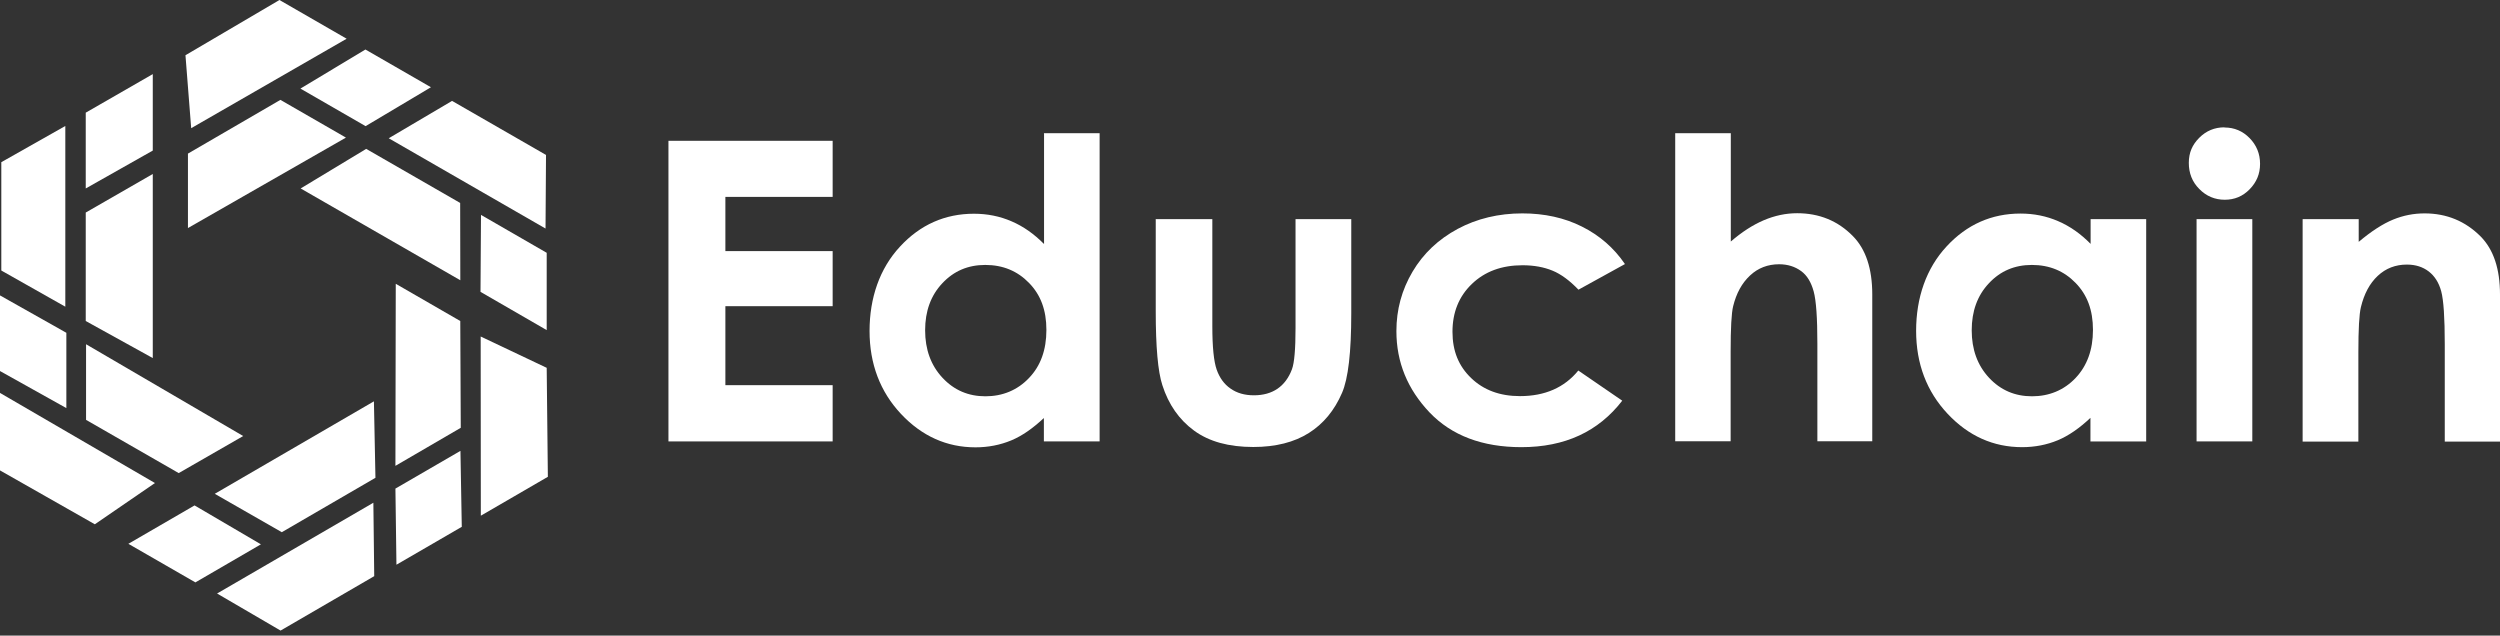
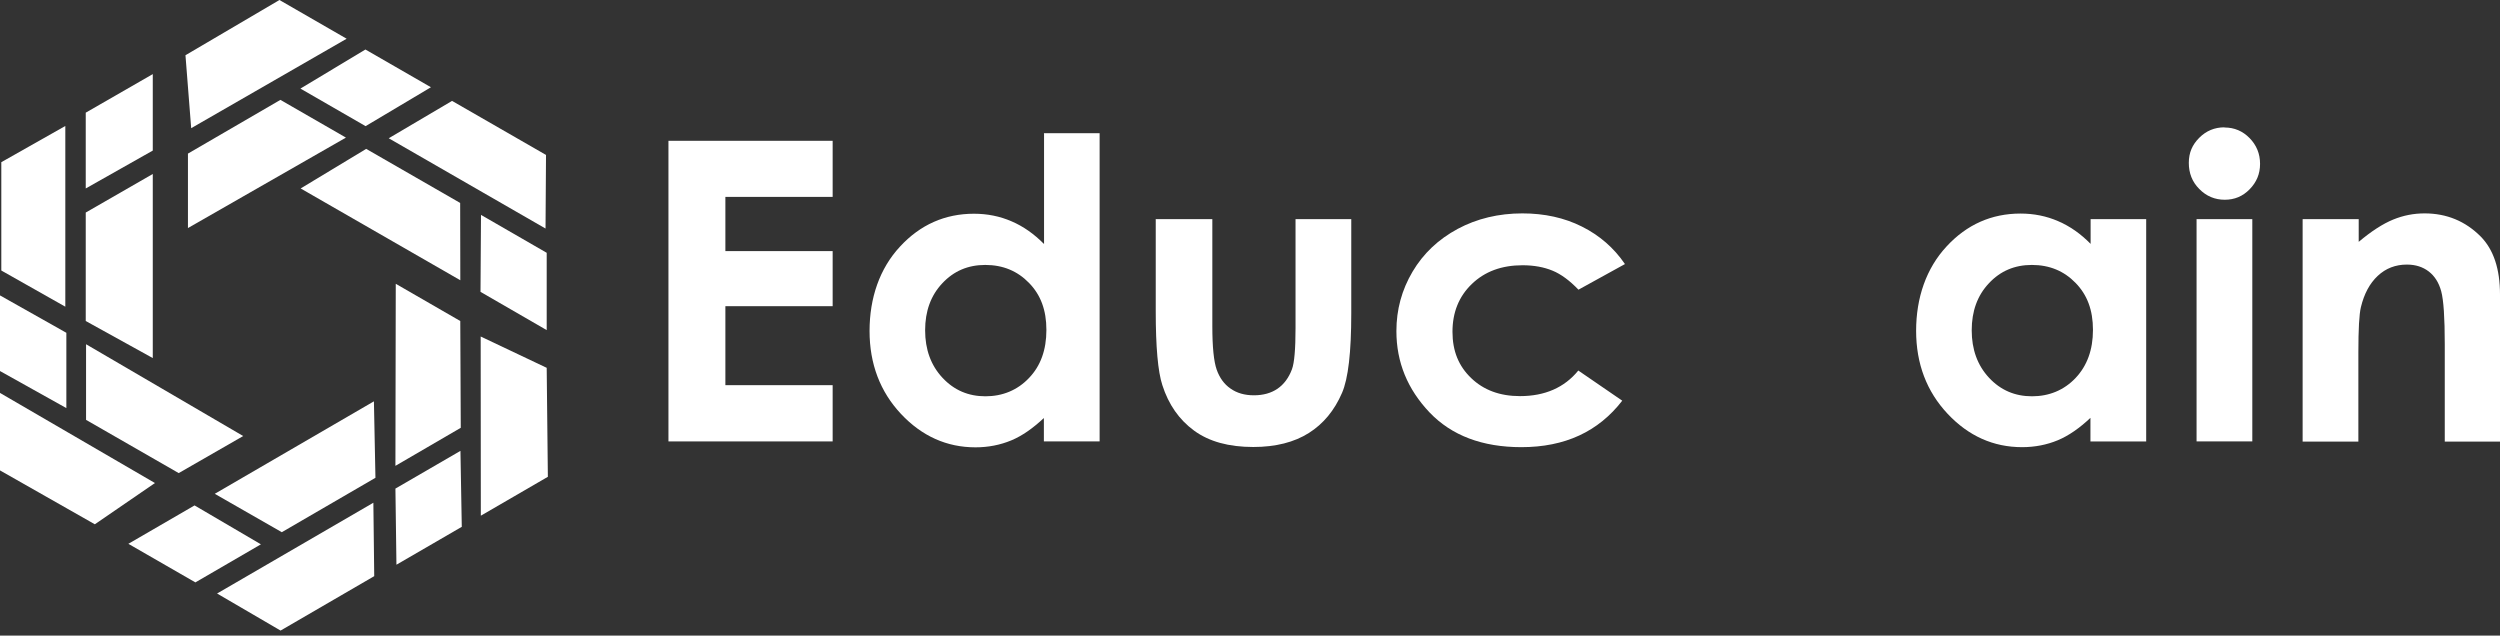
<svg xmlns="http://www.w3.org/2000/svg" width="118" height="30" viewBox="0 0 118 30" fill="none">
  <rect x="0" y="0" width="118" height="30" fill="#333333" stroke="none" />
  <path d="M31.551 6.646H39.301V9.293H34.238V11.852H39.301V14.452H34.238V18.18H39.301V20.835H31.551V6.646Z" fill="white" />
  <path d="M46.504 12.505C45.693 12.505 45.018 12.791 44.477 13.371C43.937 13.943 43.666 14.683 43.666 15.589C43.666 16.495 43.937 17.242 44.485 17.831C45.034 18.419 45.709 18.705 46.512 18.705C47.315 18.705 48.023 18.419 48.571 17.839C49.12 17.266 49.39 16.511 49.39 15.573C49.39 14.635 49.12 13.919 48.571 13.355C48.023 12.791 47.339 12.505 46.504 12.505ZM49.271 6.288H51.902V20.835H49.271V19.73C48.754 20.215 48.245 20.573 47.728 20.788C47.212 21.002 46.647 21.114 46.043 21.114C44.692 21.114 43.515 20.589 42.529 19.54C41.544 18.49 41.043 17.179 41.043 15.621C41.043 14.063 41.52 12.671 42.482 11.638C43.436 10.605 44.604 10.088 45.972 10.088C46.6 10.088 47.196 10.207 47.744 10.446C48.301 10.684 48.809 11.042 49.279 11.519V6.312L49.271 6.288Z" fill="white" />
  <path d="M54.559 10.343H57.222V15.398C57.222 16.384 57.293 17.068 57.428 17.449C57.564 17.831 57.778 18.133 58.08 18.34C58.382 18.554 58.748 18.658 59.185 18.658C59.623 18.658 59.996 18.554 60.298 18.348C60.6 18.141 60.831 17.831 60.982 17.425C61.093 17.123 61.149 16.48 61.149 15.486V10.343H63.78V14.786C63.78 16.623 63.637 17.871 63.343 18.546C62.985 19.373 62.468 20.001 61.777 20.438C61.085 20.875 60.211 21.098 59.154 21.098C58.001 21.098 57.071 20.844 56.363 20.327C55.656 19.81 55.155 19.095 54.861 18.173C54.654 17.537 54.551 16.376 54.551 14.699V10.327L54.559 10.343Z" fill="white" />
  <path d="M76.698 12.464L74.504 13.673C74.09 13.244 73.685 12.941 73.279 12.775C72.874 12.608 72.405 12.52 71.864 12.52C70.879 12.52 70.084 12.814 69.472 13.403C68.859 13.991 68.557 14.746 68.557 15.66C68.557 16.574 68.851 17.282 69.44 17.846C70.028 18.411 70.791 18.697 71.745 18.697C72.921 18.697 73.844 18.291 74.496 17.489L76.57 18.912C75.442 20.374 73.86 21.106 71.809 21.106C69.964 21.106 68.518 20.557 67.476 19.468C66.435 18.371 65.91 17.099 65.91 15.628C65.91 14.611 66.165 13.681 66.673 12.822C67.182 11.964 67.89 11.296 68.804 10.803C69.71 10.318 70.735 10.072 71.856 10.072C72.898 10.072 73.836 10.278 74.662 10.692C75.489 11.105 76.173 11.694 76.698 12.464Z" fill="white" />
-   <path d="M79.078 6.288H81.694V11.4C82.21 10.954 82.727 10.62 83.244 10.398C83.768 10.175 84.293 10.064 84.826 10.064C85.867 10.064 86.749 10.422 87.457 11.145C88.069 11.765 88.371 12.687 88.371 13.896V20.828H85.78V16.225C85.78 15.009 85.724 14.19 85.605 13.753C85.486 13.323 85.295 12.997 85.008 12.791C84.722 12.584 84.38 12.473 83.975 12.473C83.442 12.473 82.981 12.648 82.6 13.005C82.218 13.363 81.956 13.84 81.805 14.452C81.725 14.77 81.686 15.486 81.686 16.614V20.828H79.07V6.288H79.078Z" fill="white" />
  <path d="M95.903 12.505C95.092 12.505 94.416 12.791 93.876 13.371C93.335 13.944 93.065 14.683 93.065 15.589C93.065 16.495 93.335 17.242 93.883 17.831C94.432 18.419 95.108 18.705 95.911 18.705C96.713 18.705 97.421 18.419 97.969 17.839C98.51 17.266 98.788 16.511 98.788 15.573C98.788 14.635 98.518 13.92 97.969 13.355C97.421 12.791 96.737 12.505 95.903 12.505ZM98.669 10.342H101.3V20.836H98.669V19.723C98.152 20.208 97.644 20.565 97.127 20.78C96.61 20.995 96.046 21.106 95.442 21.106C94.09 21.106 92.914 20.581 91.928 19.532C90.942 18.483 90.441 17.171 90.441 15.613C90.441 14.055 90.918 12.664 91.88 11.63C92.834 10.597 94.003 10.08 95.37 10.08C95.998 10.08 96.594 10.199 97.143 10.438C97.699 10.676 98.208 11.034 98.677 11.511V10.35L98.669 10.342Z" fill="white" />
  <path d="M103.678 10.342H106.309V20.835H103.678V10.342ZM104.998 6.018C105.459 6.018 105.856 6.185 106.182 6.519C106.508 6.852 106.675 7.258 106.675 7.735C106.675 8.212 106.508 8.601 106.182 8.935C105.856 9.269 105.467 9.428 105.006 9.428C104.545 9.428 104.139 9.261 103.805 8.919C103.471 8.585 103.312 8.172 103.312 7.687C103.312 7.202 103.479 6.829 103.805 6.503C104.131 6.177 104.529 6.01 104.99 6.01" fill="white" />
  <path d="M108.699 10.342H111.331V11.415C111.927 10.914 112.468 10.565 112.952 10.366C113.437 10.167 113.93 10.072 114.439 10.072C115.48 10.072 116.363 10.437 117.086 11.161C117.698 11.781 118 12.695 118 13.903V20.843H115.393V16.248C115.393 14.992 115.337 14.166 115.226 13.752C115.115 13.339 114.916 13.029 114.638 12.814C114.359 12.6 114.018 12.488 113.604 12.488C113.072 12.488 112.611 12.663 112.229 13.021C111.847 13.379 111.585 13.872 111.434 14.5C111.355 14.825 111.315 15.541 111.315 16.63V20.843H108.684V10.35L108.699 10.342Z" fill="white" />
  <path d="M0.062 7.655L3.083 5.946V14.476L0.102 12.791L0.062 12.767V7.655Z" fill="white" />
  <path d="M0 13.943V17.513L3.132 19.262V15.708L0 13.943Z" fill="white" />
  <path d="M4.062 16.248V19.818L8.435 22.33L11.479 20.581L4.062 16.248Z" fill="white" />
  <path d="M0 18.546V22.203L4.476 24.746L7.313 22.799L0 18.546Z" fill="white" />
-   <path d="M4.047 5.318V8.895L7.211 7.107V3.498L4.047 5.318Z" fill="white" />
+   <path d="M4.047 5.318V8.895L7.211 7.107V3.498Z" fill="white" />
  <path d="M4.047 10.032V15.152L7.211 16.901V8.212L4.047 10.032Z" fill="white" />
  <path d="M25.772 7.313L25.749 10.787L18.348 6.526L21.297 4.786L21.337 4.762L25.772 7.313Z" fill="white" />
  <path d="M20.34 4.118L17.248 2.337L14.18 4.181L17.256 5.954L20.34 4.118Z" fill="white" />
  <path d="M16.328 6.495L13.235 4.714L8.871 7.25V10.764L16.328 6.495Z" fill="white" />
  <path d="M16.361 1.828L13.19 0L8.754 2.607L9.024 6.05L16.361 1.828Z" fill="white" />
  <path d="M25.804 11.932L22.703 10.143L22.68 13.776L25.804 15.581V11.932Z" fill="white" />
  <path d="M21.72 9.579L17.284 7.027L14.191 8.895L21.727 13.228L21.72 9.579Z" fill="white" />
  <path d="M13.243 29.763L10.246 28.014L17.623 23.729L17.663 27.147V27.195L13.243 29.763Z" fill="white" />
  <path d="M18.712 26.655L21.796 24.866L21.733 21.281L18.664 23.061L18.712 26.655Z" fill="white" />
  <path d="M18.664 21.988L21.748 20.192L21.725 15.152L18.68 13.395L18.664 21.988Z" fill="white" />
  <path d="M22.695 24.341L25.859 22.505L25.804 17.361L22.688 15.883L22.695 24.341Z" fill="white" />
  <path d="M9.222 27.489L12.315 25.692L9.183 23.856L6.059 25.668L9.222 27.489Z" fill="white" />
  <path d="M13.301 25.12L17.721 22.552L17.649 18.943L10.137 23.308L13.301 25.12Z" fill="white" />
</svg>